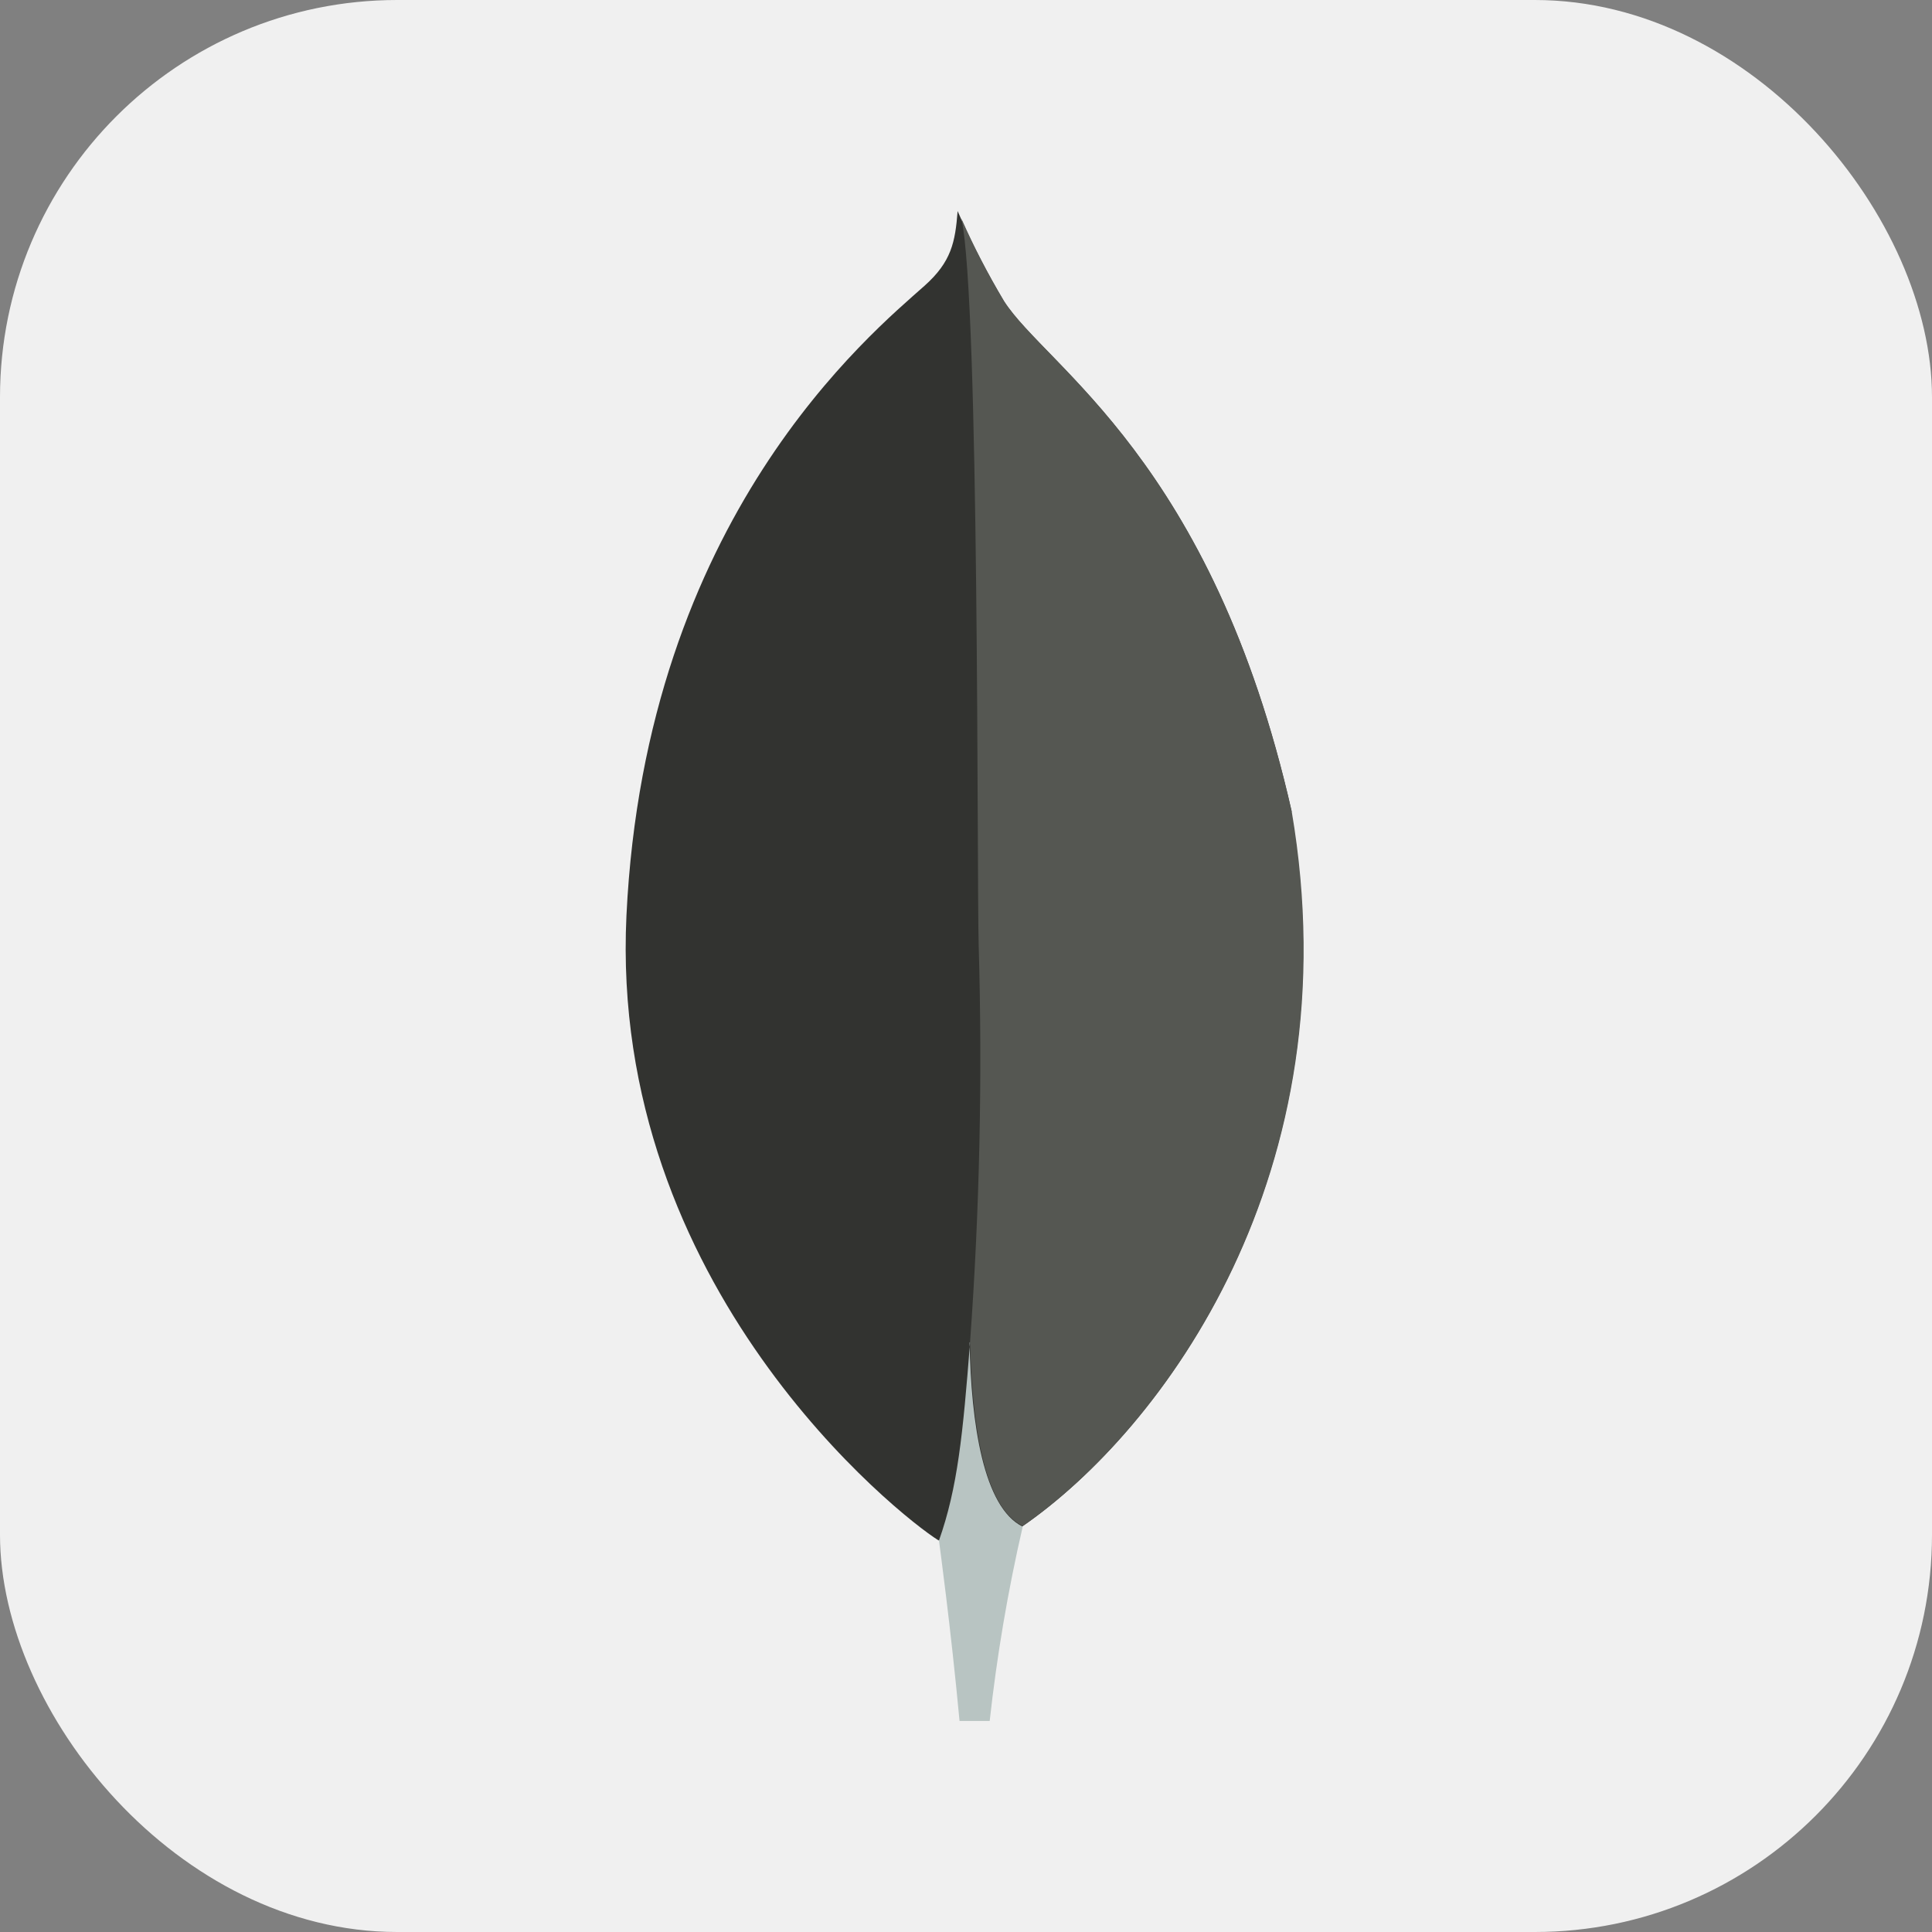
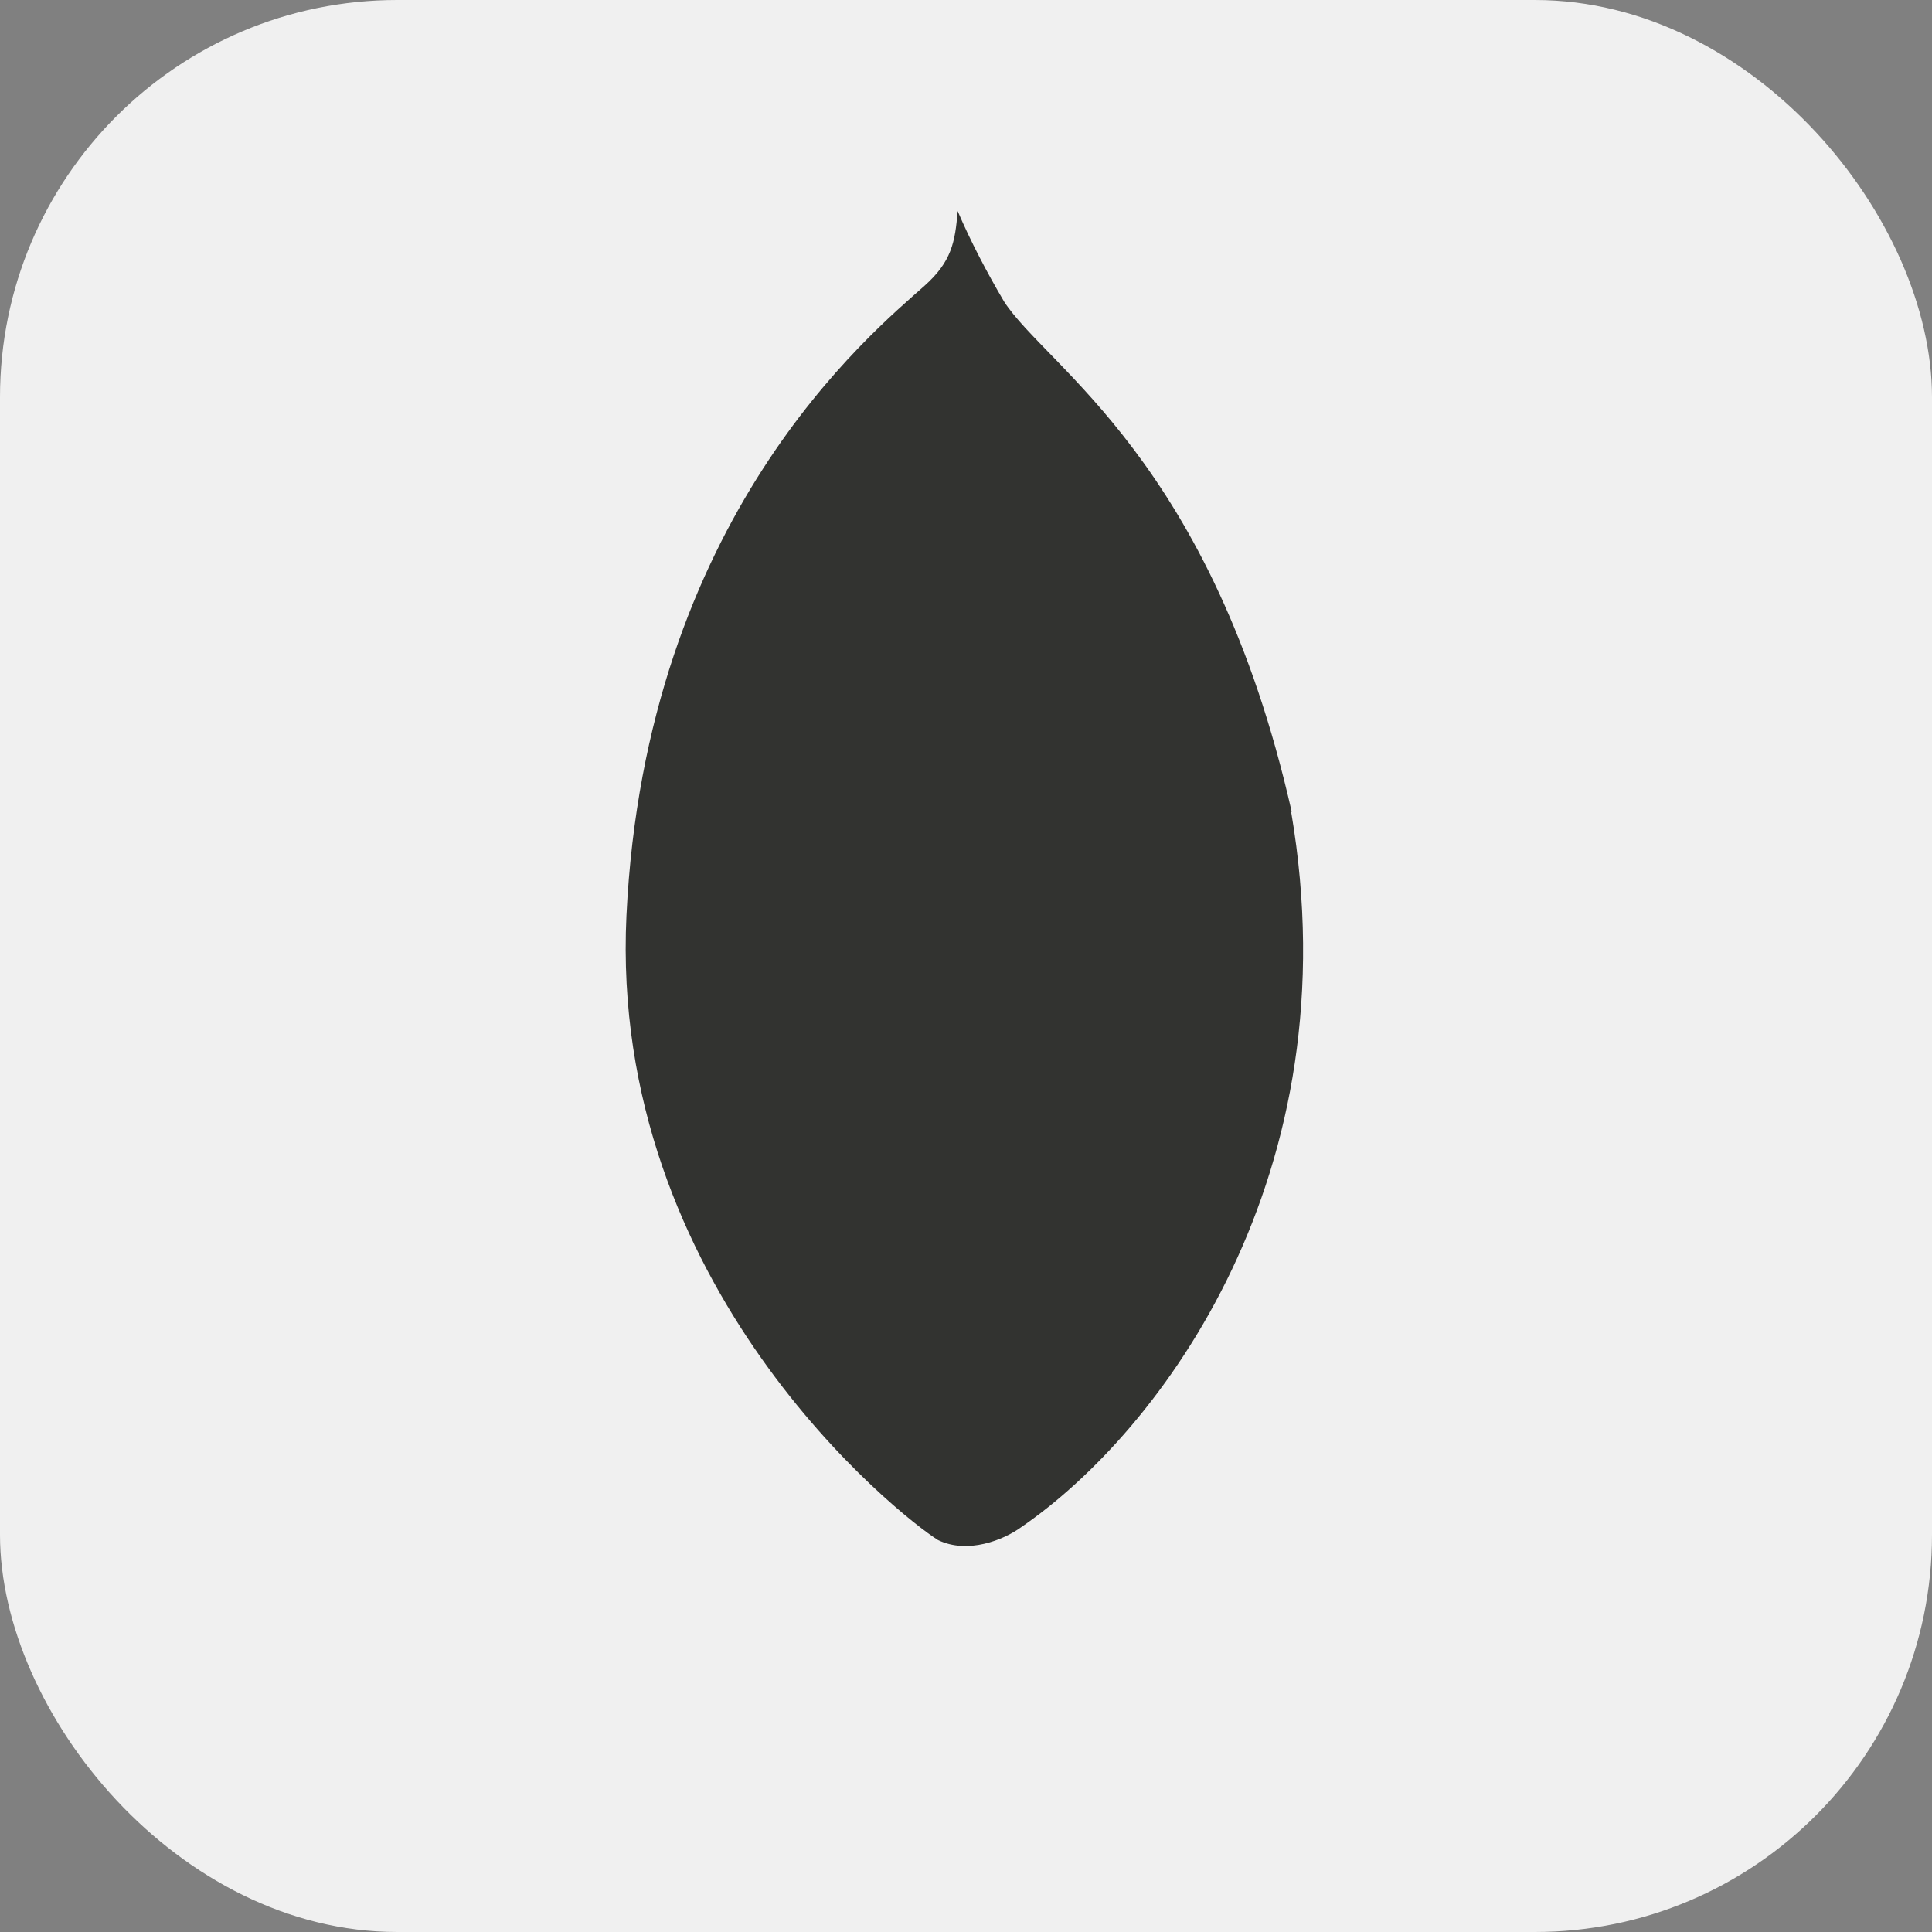
<svg xmlns="http://www.w3.org/2000/svg" id="uuid-fae91c69-58fc-426f-b8e3-5c7ebfa8ab24" data-name="Layer 2" width="40.37" height="40.37" viewBox="0 0 40.37 40.37">
  <rect x="0" y="0" width="40.37" height="40.37" fill="#808080" stroke="none" />
  <g id="uuid-aa98ffd1-2ab4-4ffc-9dfe-897305e876a6" data-name="Layer 1">
    <g>
      <rect width="40.37" height="40.37" rx="8.3" ry="8.3" style="fill: #f0f0f0;" />
      <path d="M26.99,16.96c-1.66-7.33-5.12-9.28-6.01-10.66-.36-.61-.69-1.24-.97-1.89-.05.65-.13,1.06-.69,1.56-1.11.99-5.83,4.84-6.23,13.16-.37,7.76,5.71,12.55,6.51,13.05.62.3,1.37,0,1.74-.27,2.93-2.01,6.93-7.37,5.64-14.94" style="fill: #323330;" />
-       <path d="M20.27,28.05c-.15,1.92-.26,3.04-.65,4.14,0,0,.25,1.83.43,3.77h.63c.15-1.36.38-2.72.69-4.06-.82-.4-1.08-2.16-1.11-3.85Z" style="fill: #b8c4c2;" />
-       <path d="M21.38,31.89c-.83-.38-1.07-2.18-1.11-3.85.2-2.76.26-5.52.18-8.29-.04-1.45.02-13.43-.36-15.18.26.59.56,1.17.89,1.72.88,1.38,4.35,3.33,6.01,10.66,1.29,7.56-2.69,12.91-5.61,14.93Z" style="fill: #555752;" />
    </g>
  </g>
</svg>